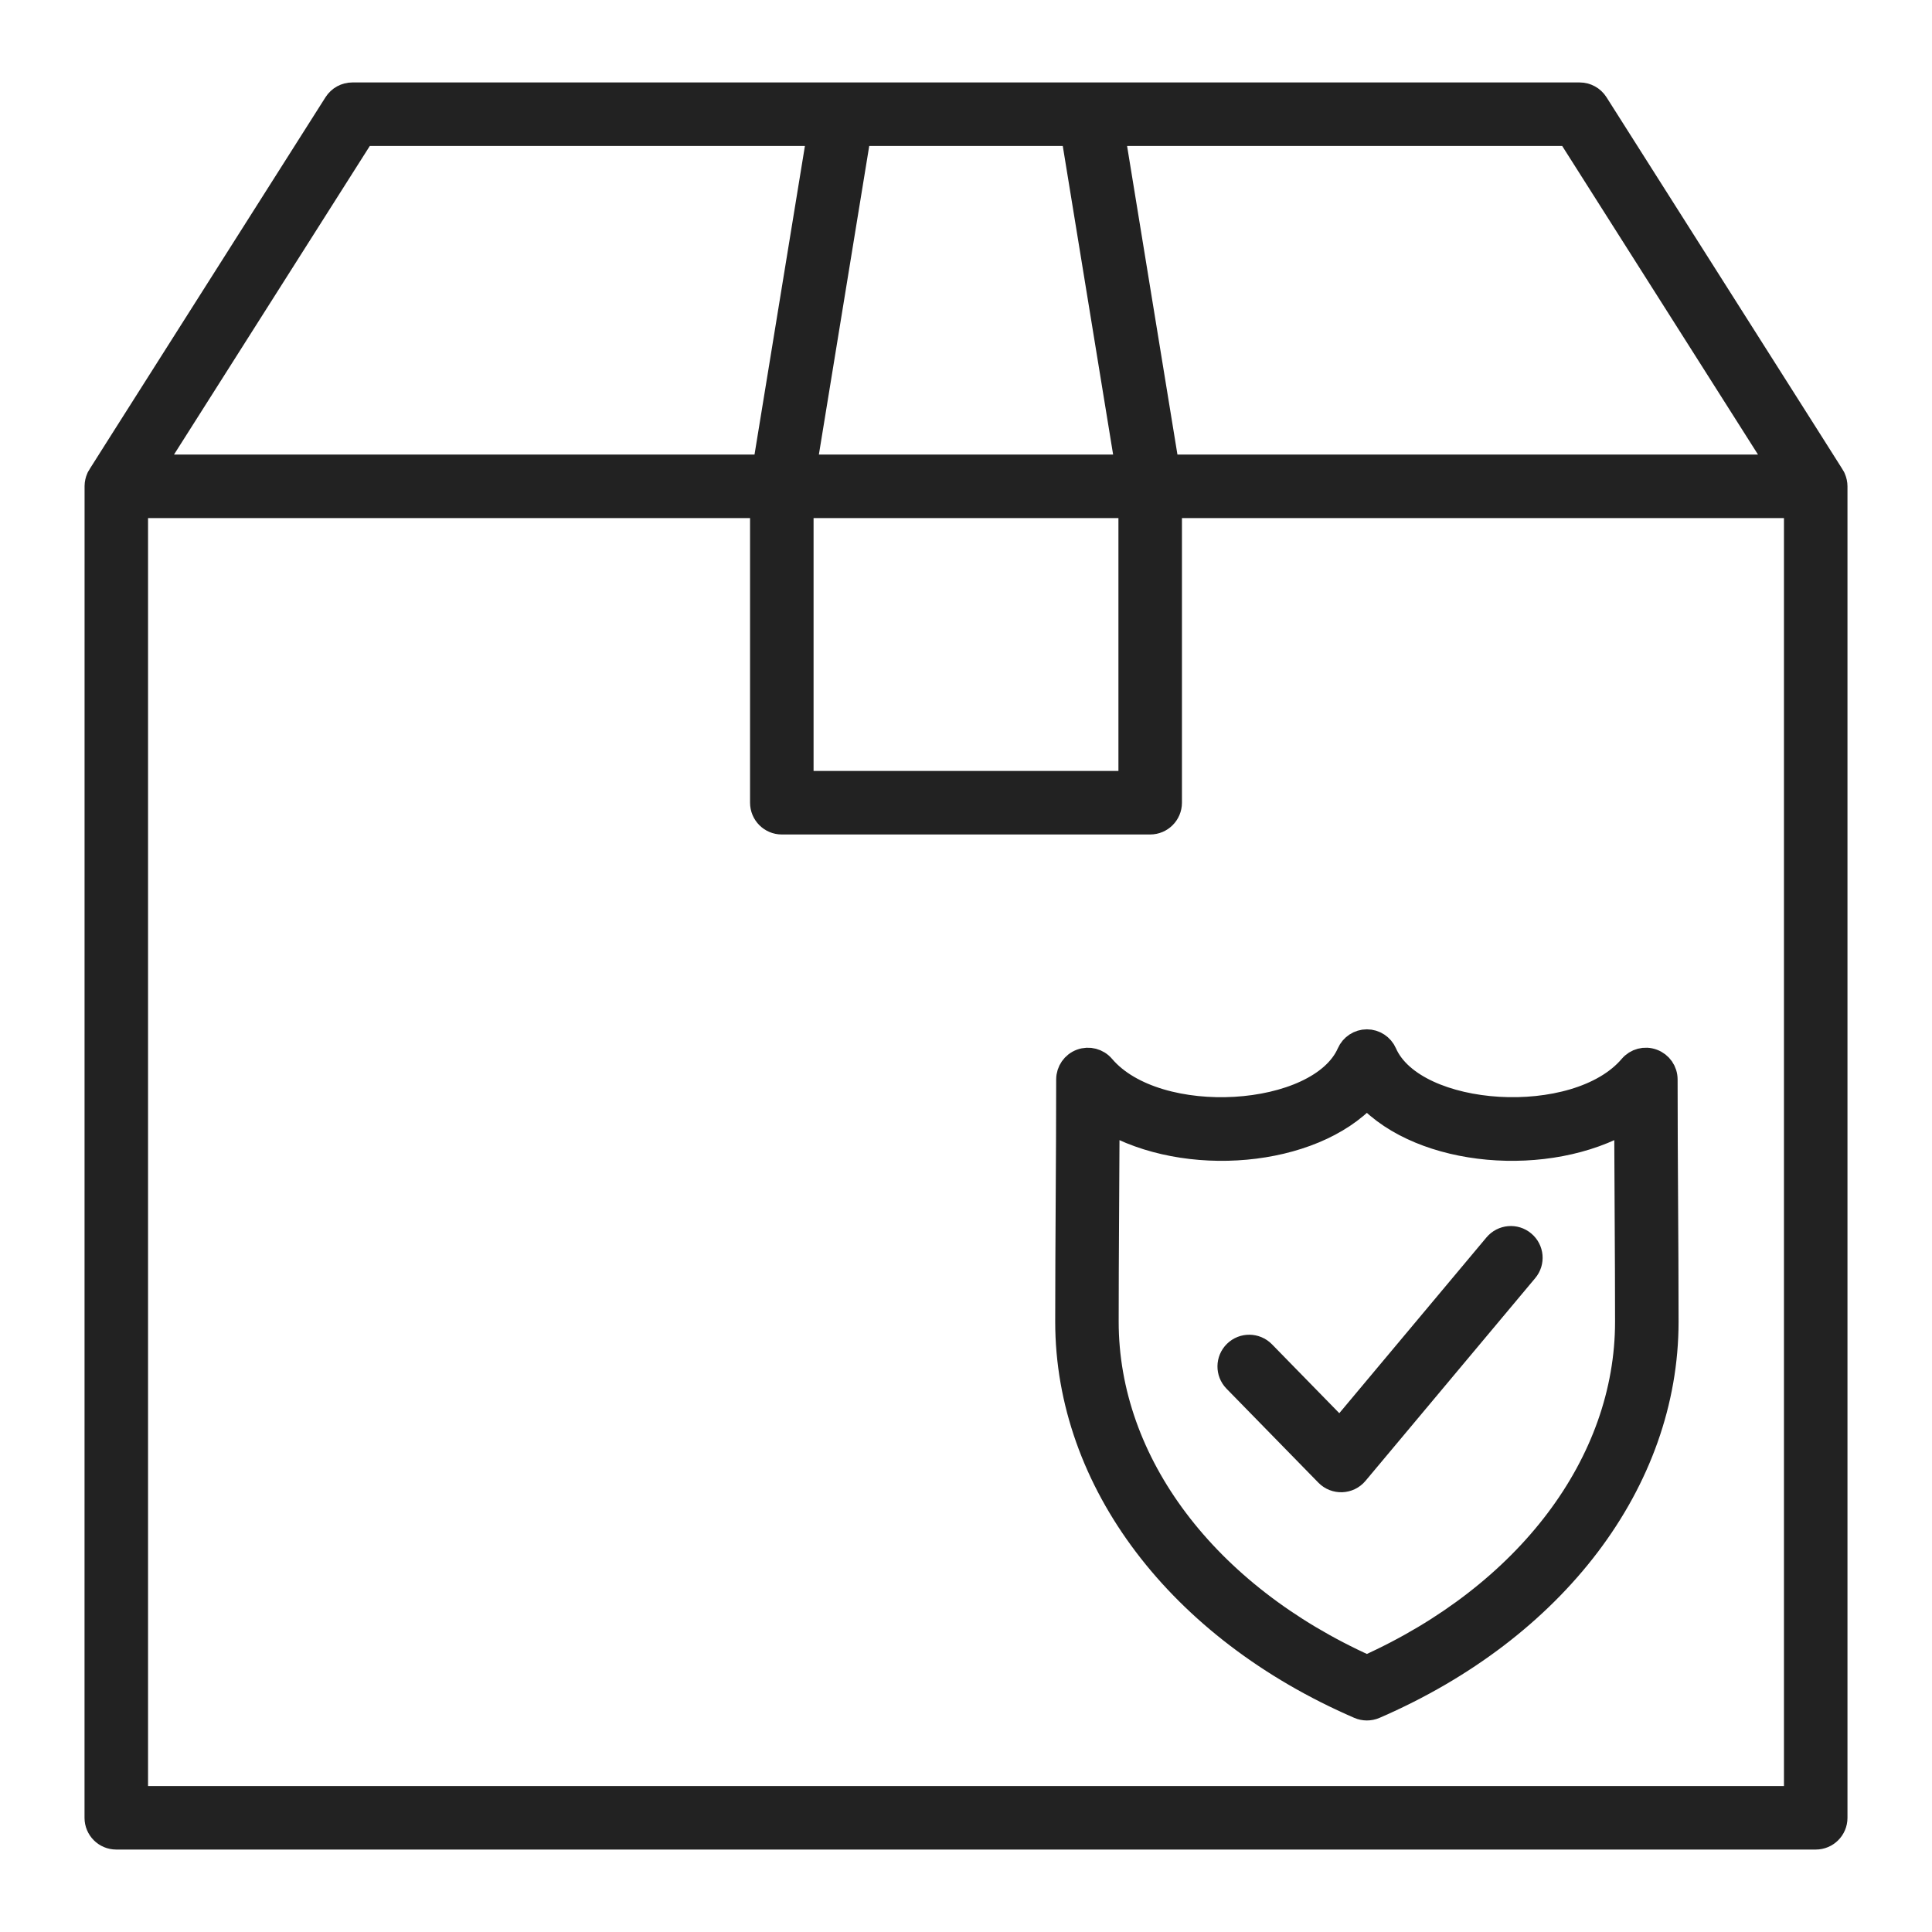
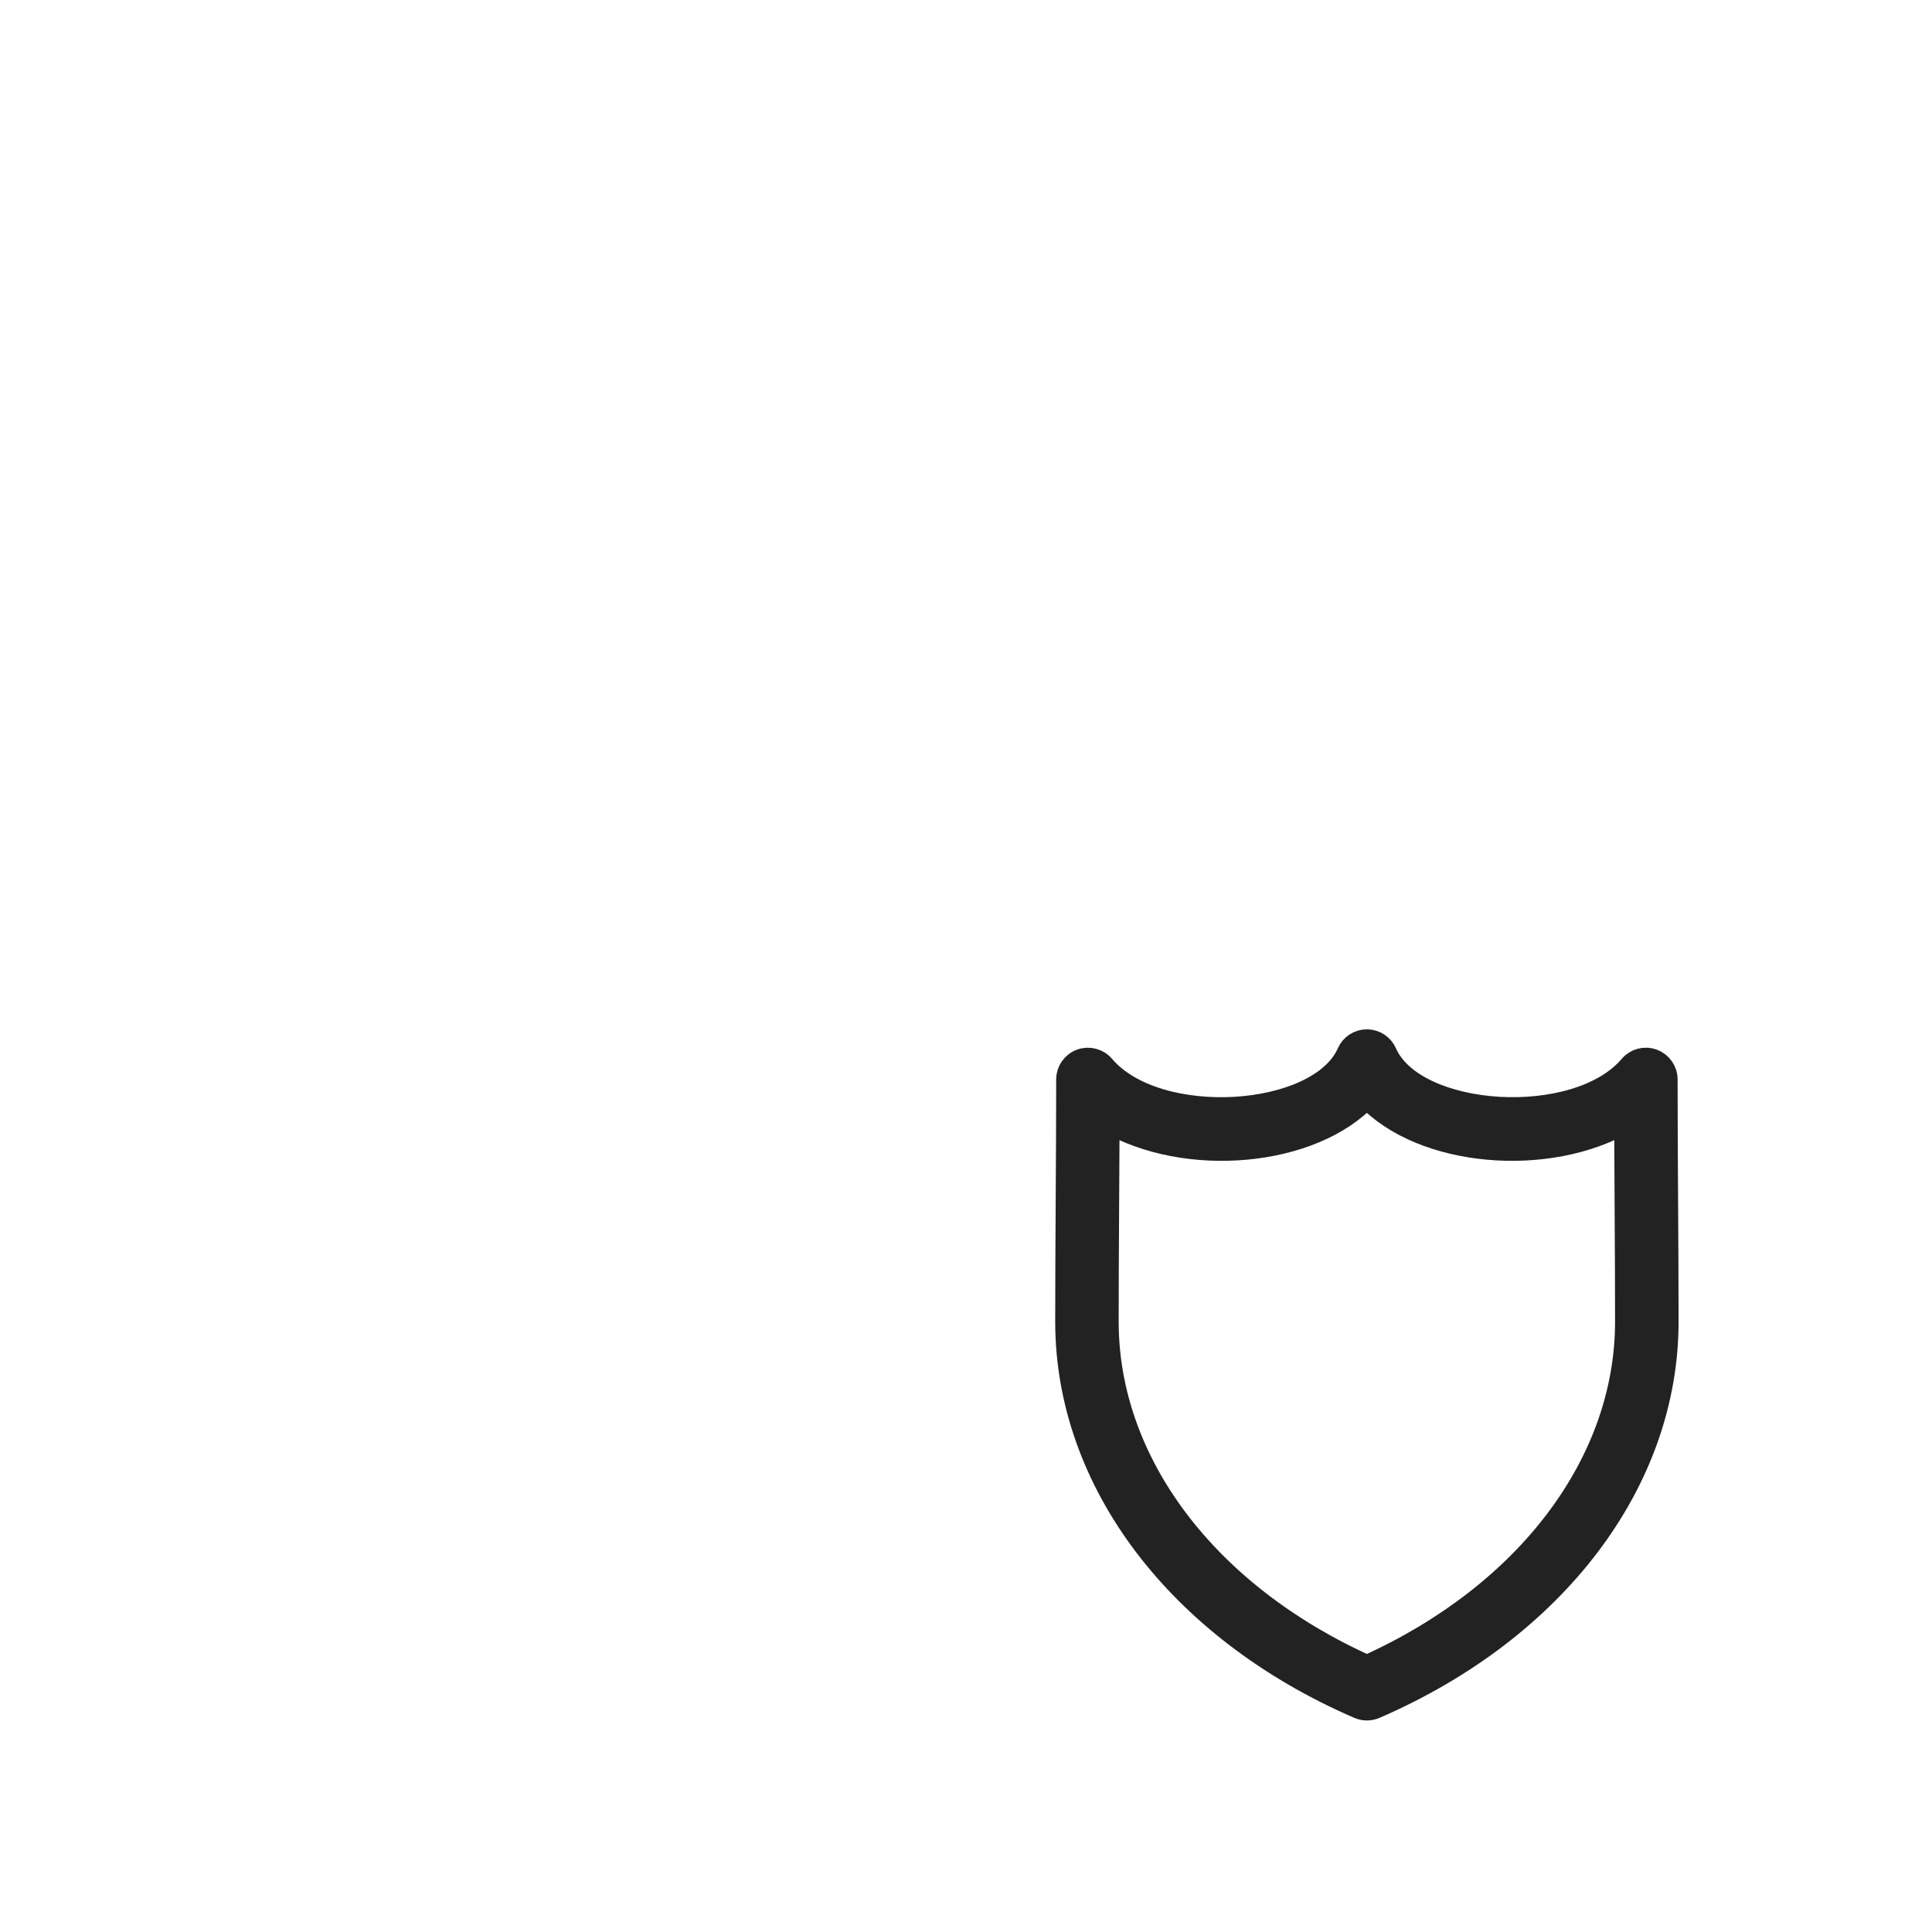
<svg xmlns="http://www.w3.org/2000/svg" width="40" height="40" viewBox="0 0 40 40" fill="none">
-   <path d="M37.965 9.905C37.939 9.846 38.246 10.342 33.049 2.146C32.974 2.028 32.844 1.957 32.705 1.957H7.295C7.156 1.957 7.026 2.028 6.951 2.146C1.753 10.344 2.061 9.846 2.035 9.905C2.016 9.947 2.001 10.007 2.001 10.064C2 10.121 2 37.287 2 37.636C2 37.861 2.182 38.043 2.407 38.043H37.593C37.818 38.043 38 37.861 38 37.636V10.068C38 10.017 37.988 9.957 37.965 9.905ZM36.852 9.661H24.165L23.041 2.772H32.481L36.852 9.661ZM16.594 10.476H23.406V16.212H16.594V10.476ZM22.216 2.772L23.34 9.661H16.66L17.784 2.772H22.216ZM7.519 2.772H16.959L15.834 9.661H3.148L7.519 2.772ZM37.185 37.228H2.815V10.476H15.779V16.619C15.779 16.844 15.961 17.027 16.186 17.027H23.813C24.038 17.027 24.221 16.844 24.221 16.619V10.476H37.185L37.185 37.228Z" fill="#222222" stroke="#222222" stroke-width="0.5" />
  <path d="M22.834 22.085C22.724 21.955 22.543 21.908 22.383 21.967C22.223 22.026 22.117 22.178 22.117 22.349C22.117 24 22.097 25.71 22.097 27.365C22.097 30.669 24.412 33.724 28.138 35.337C28.238 35.38 28.355 35.383 28.462 35.337C32.188 33.724 34.503 30.669 34.503 27.365C34.503 25.696 34.483 24.014 34.483 22.349C34.483 22.178 34.377 22.026 34.216 21.967C34.056 21.907 33.876 21.955 33.766 22.085C32.645 23.404 29.28 23.186 28.673 21.805C28.608 21.657 28.461 21.561 28.3 21.561C28.138 21.561 27.992 21.657 27.927 21.805C27.319 23.186 23.956 23.405 22.834 22.085ZM28.3 22.691C29.446 23.927 32.056 24.141 33.67 23.198C33.674 24.569 33.688 25.982 33.688 27.365C33.688 30.292 31.628 33.02 28.3 34.518C24.971 33.02 22.911 30.292 22.911 27.365C22.911 25.979 22.925 24.64 22.93 23.198C24.547 24.143 27.156 23.924 28.3 22.691Z" fill="#222222" stroke="#222222" stroke-width="0.5" />
-   <path d="M27.475 30.523C27.644 30.695 27.924 30.684 28.079 30.5L31.593 26.302C31.738 26.13 31.715 25.873 31.542 25.729C31.37 25.584 31.113 25.607 30.968 25.779L27.743 29.631L26.155 28.006C25.997 27.846 25.739 27.843 25.579 28C25.418 28.157 25.415 28.415 25.572 28.576L27.475 30.523Z" fill="#222222" stroke="#222222" stroke-width="0.5" />
</svg>